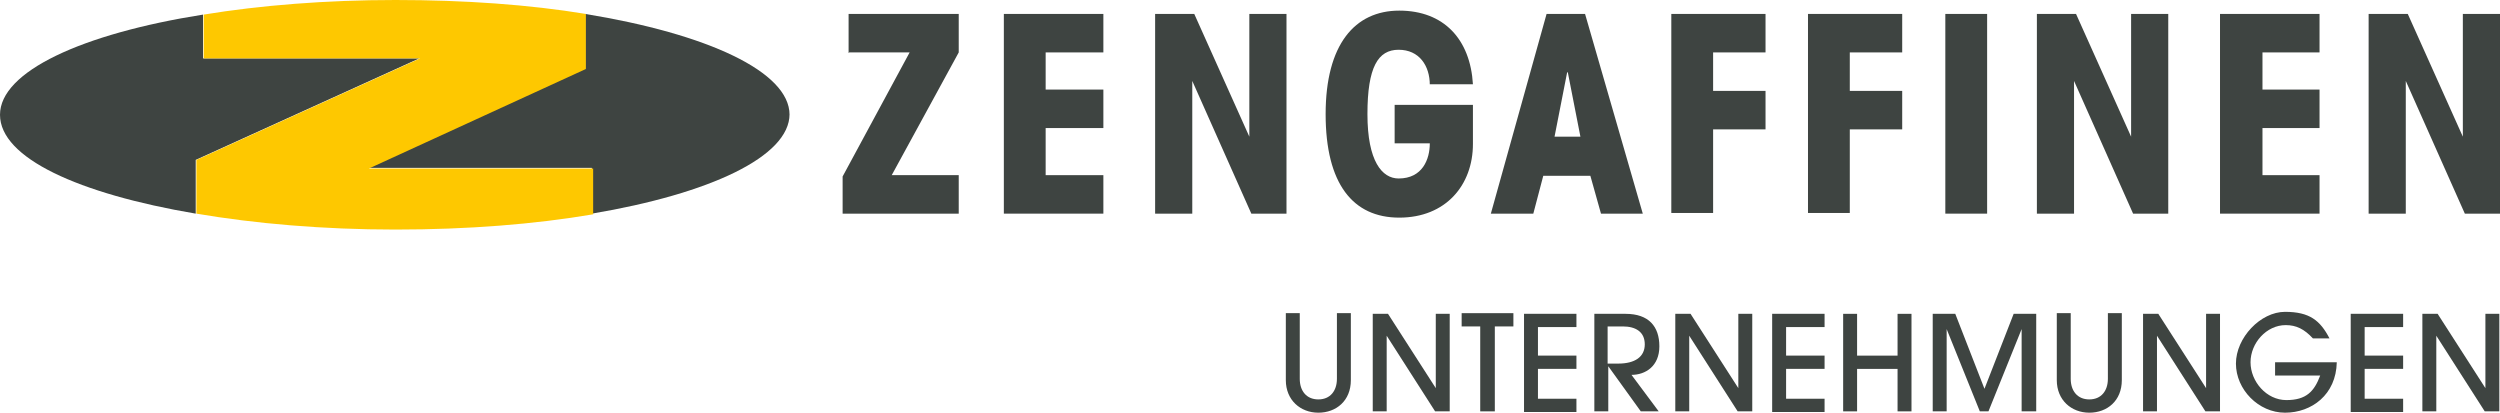
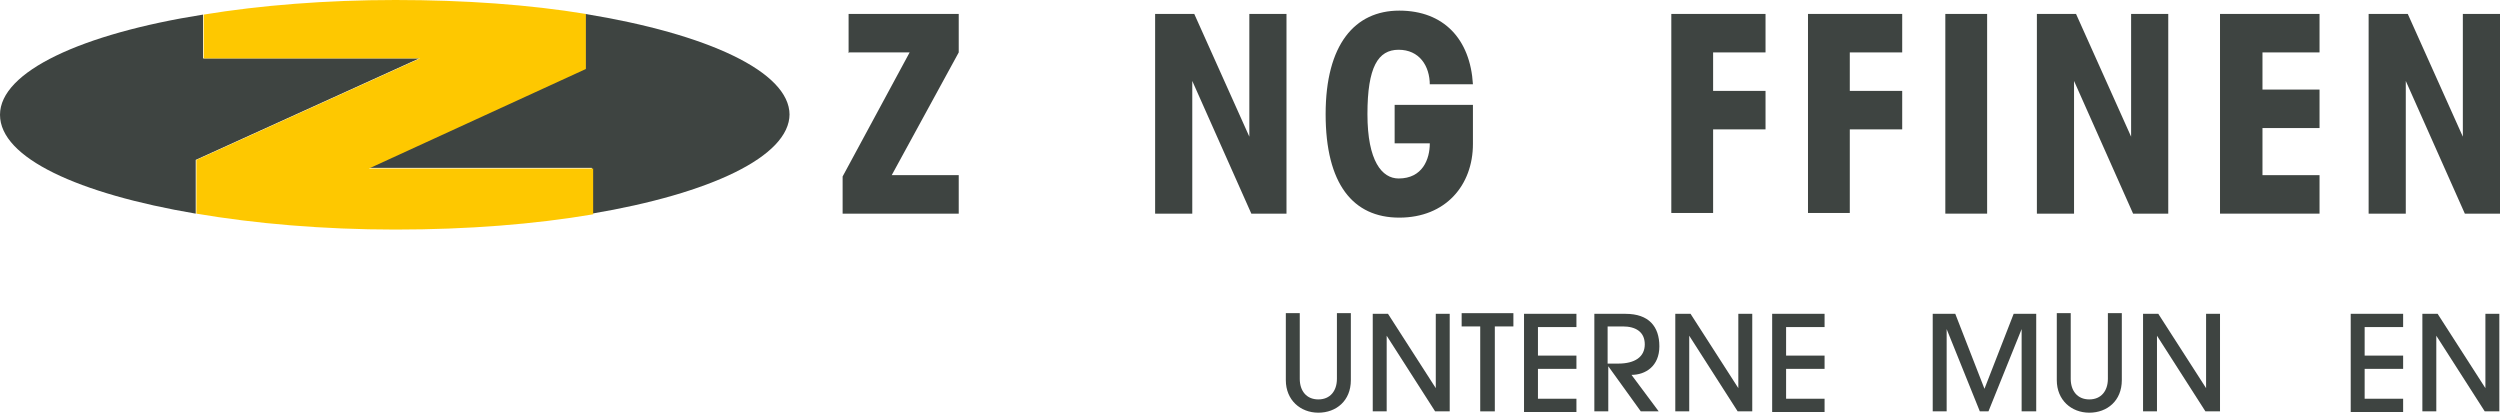
<svg xmlns="http://www.w3.org/2000/svg" id="Ebene_1" viewBox="0 0 376.8 62.2">
  <defs>
    <style> .st0 { fill: #fec800; } .st1 { fill: #3e4441; } </style>
  </defs>
  <g>
    <g>
      <path class="st1" d="M63.2,8.8H30.6V2.2C12.3,5.1,0,10.8,0,17.3s11.8,11.9,29.5,14.9v-8.1l33.7-15.3Z" />
      <path class="st1" d="M119,17.3c0-6.5-12.4-12.2-30.8-15.2v8.2l-32.7,15h33.7v6.9c17.8-3,29.8-8.6,29.8-15Z" />
    </g>
    <path class="st0" d="M55.6,25.4l32.7-15V2.1c-8.5-1.4-18.3-2.1-28.7-2.1s-20.4.8-28.9,2.2v6.6h32.6l-33.7,15.3v8.1c8.8,1.5,19.1,2.4,30,2.4s21-.8,29.8-2.3v-6.9h-33.7Z" />
  </g>
  <g>
    <path class="st1" d="M127.9,8V2.1h16.6v5.8l-10.1,18.5h10.1v5.8h-17.5v-5.6l10.1-18.7h-9.1Z" />
-     <path class="st1" d="M151.3,32.2V2.1h15v5.8h-8.7v5.6h8.7v5.8h-8.7v7.1h8.7v5.8h-15Z" />
    <path class="st1" d="M193.9,2.1v30.1h-5.3l-8.9-20h0v20h-5.6V2.1h5.9l8.3,18.5h0V2.1h5.6Z" />
    <path class="st1" d="M215.5,12.8c0-2.9-1.6-5.3-4.7-5.3s-4.7,2.6-4.7,9.7,2.2,9.7,4.7,9.7c3.6,0,4.7-2.9,4.7-5.3h-5.3v-5.8h11.8v5.9c0,6.2-4.1,11.1-11.1,11.1s-11.1-5.1-11.1-15.6,4.4-15.6,11.1-15.6,10.7,4.3,11.1,11.1h-6.5Z" />
-     <path class="st1" d="M247.7,32.2h-6.4l-1.6-5.7h-7.1l-1.5,5.7h-6.4l8.4-30.1h5.8l8.7,30.1ZM236.2,10.9h0l-1.9,9.7h3.9l-1.9-9.7Z" />
    <path class="st1" d="M266.1,2.1v5.8h-7.9v5.8h7.9v5.8h-7.9v12.6h-6.3V2.1h14.2Z" />
    <path class="st1" d="M286.7,2.1v5.8h-7.9v5.8h7.9v5.8h-7.9v12.6h-6.3V2.1h14.2Z" />
    <path class="st1" d="M299.5,2.1v30.1h-6.3V2.1h6.3Z" />
    <path class="st1" d="M326.8,2.1v30.1h-5.3l-8.9-20h0v20h-5.6V2.1h5.9l8.3,18.5h0V2.1h5.6Z" />
    <path class="st1" d="M334.6,32.2V2.1h15v5.8h-8.6v5.6h8.6v5.8h-8.6v7.1h8.6v5.8h-15Z" />
    <path class="st1" d="M376.8,2.1v30.1h-5.3l-8.9-20h0v20h-5.6V2.1h5.9l8.3,18.5h0V2.1h5.6Z" />
  </g>
  <g>
    <path class="st1" d="M201.5,47.2h2.1v10.1c0,3.1-2.2,4.9-4.9,4.9s-4.9-1.9-4.9-4.9v-10.1h2.1v9.9c0,1.8,1,3.1,2.8,3.1s2.8-1.3,2.8-3.1v-9.9Z" />
    <path class="st1" d="M216.3,62l-7.3-11.4h0v11.4h-2.1v-14.7h2.3l7.2,11.2h0v-11.2h2.1v14.7h-2.2Z" />
    <path class="st1" d="M223.1,62v-12.8h-2.8v-2h7.8v2h-2.8v12.8h-2.1Z" />
    <path class="st1" d="M229.7,62v-14.7h7.9v2h-5.8v4.3h5.8v2h-5.8v4.5h5.8v2h-7.9Z" />
    <path class="st1" d="M247.3,62l-4.9-6.8h0v6.8h-2.1v-14.7h4.7c3.5,0,5.1,1.9,5.1,4.9s-2.1,4.3-4.2,4.3l4.1,5.5h-2.7ZM243.9,54.8c2.5,0,4-1,4-2.9s-1.4-2.7-3.3-2.7h-2.3v5.6h1.6Z" />
    <path class="st1" d="M261.9,62l-7.3-11.4h0v11.4h-2.1v-14.7h2.3l7.2,11.2h0v-11.2h2.1v14.7h-2.2Z" />
    <path class="st1" d="M267.1,62v-14.7h7.9v2h-5.8v4.3h5.8v2h-5.8v4.5h5.8v2h-7.9Z" />
-     <path class="st1" d="M286,62v-6.4h-6.1v6.4h-2.1v-14.7h2.1v6.3h6.1v-6.3h2.1v14.7h-2.1Z" />
    <path class="st1" d="M304.7,62v-12.4h0l-5,12.4h-1.3l-5-12.4h0v12.4h-2.1v-14.7h3.4l4.4,11.3,4.4-11.3h3.4v14.7h-2.1Z" />
    <path class="st1" d="M317.7,47.2h2.1v10.1c0,3.1-2.2,4.9-4.9,4.9s-4.9-1.9-4.9-4.9v-10.1h2.1v9.9c0,1.8,1,3.1,2.8,3.1s2.8-1.3,2.8-3.1v-9.9Z" />
    <path class="st1" d="M332.4,62l-7.3-11.4h0v11.4h-2.1v-14.7h2.3l7.2,11.2h0v-11.2h2.1v14.7h-2.2Z" />
-     <path class="st1" d="M342.9,56.6v-2h9.3c-.1,4.9-3.8,7.6-7.8,7.6s-7.4-3.5-7.4-7.4,3.7-7.8,7.4-7.8,5.3,1.3,6.7,4h-2.5c-1.3-1.4-2.5-2-4.1-2-2.9,0-5.3,2.7-5.3,5.6s2.4,5.7,5.4,5.7,4.2-1.3,5.1-3.7h-6.9Z" />
    <path class="st1" d="M354.3,62v-14.7h7.9v2h-5.8v4.3h5.8v2h-5.8v4.5h5.8v2h-7.9Z" />
    <path class="st1" d="M374.5,62l-7.3-11.4h0v11.4h-2.1v-14.7h2.3l7.2,11.2h0v-11.2h2.1v14.7h-2.2Z" />
  </g>
</svg>